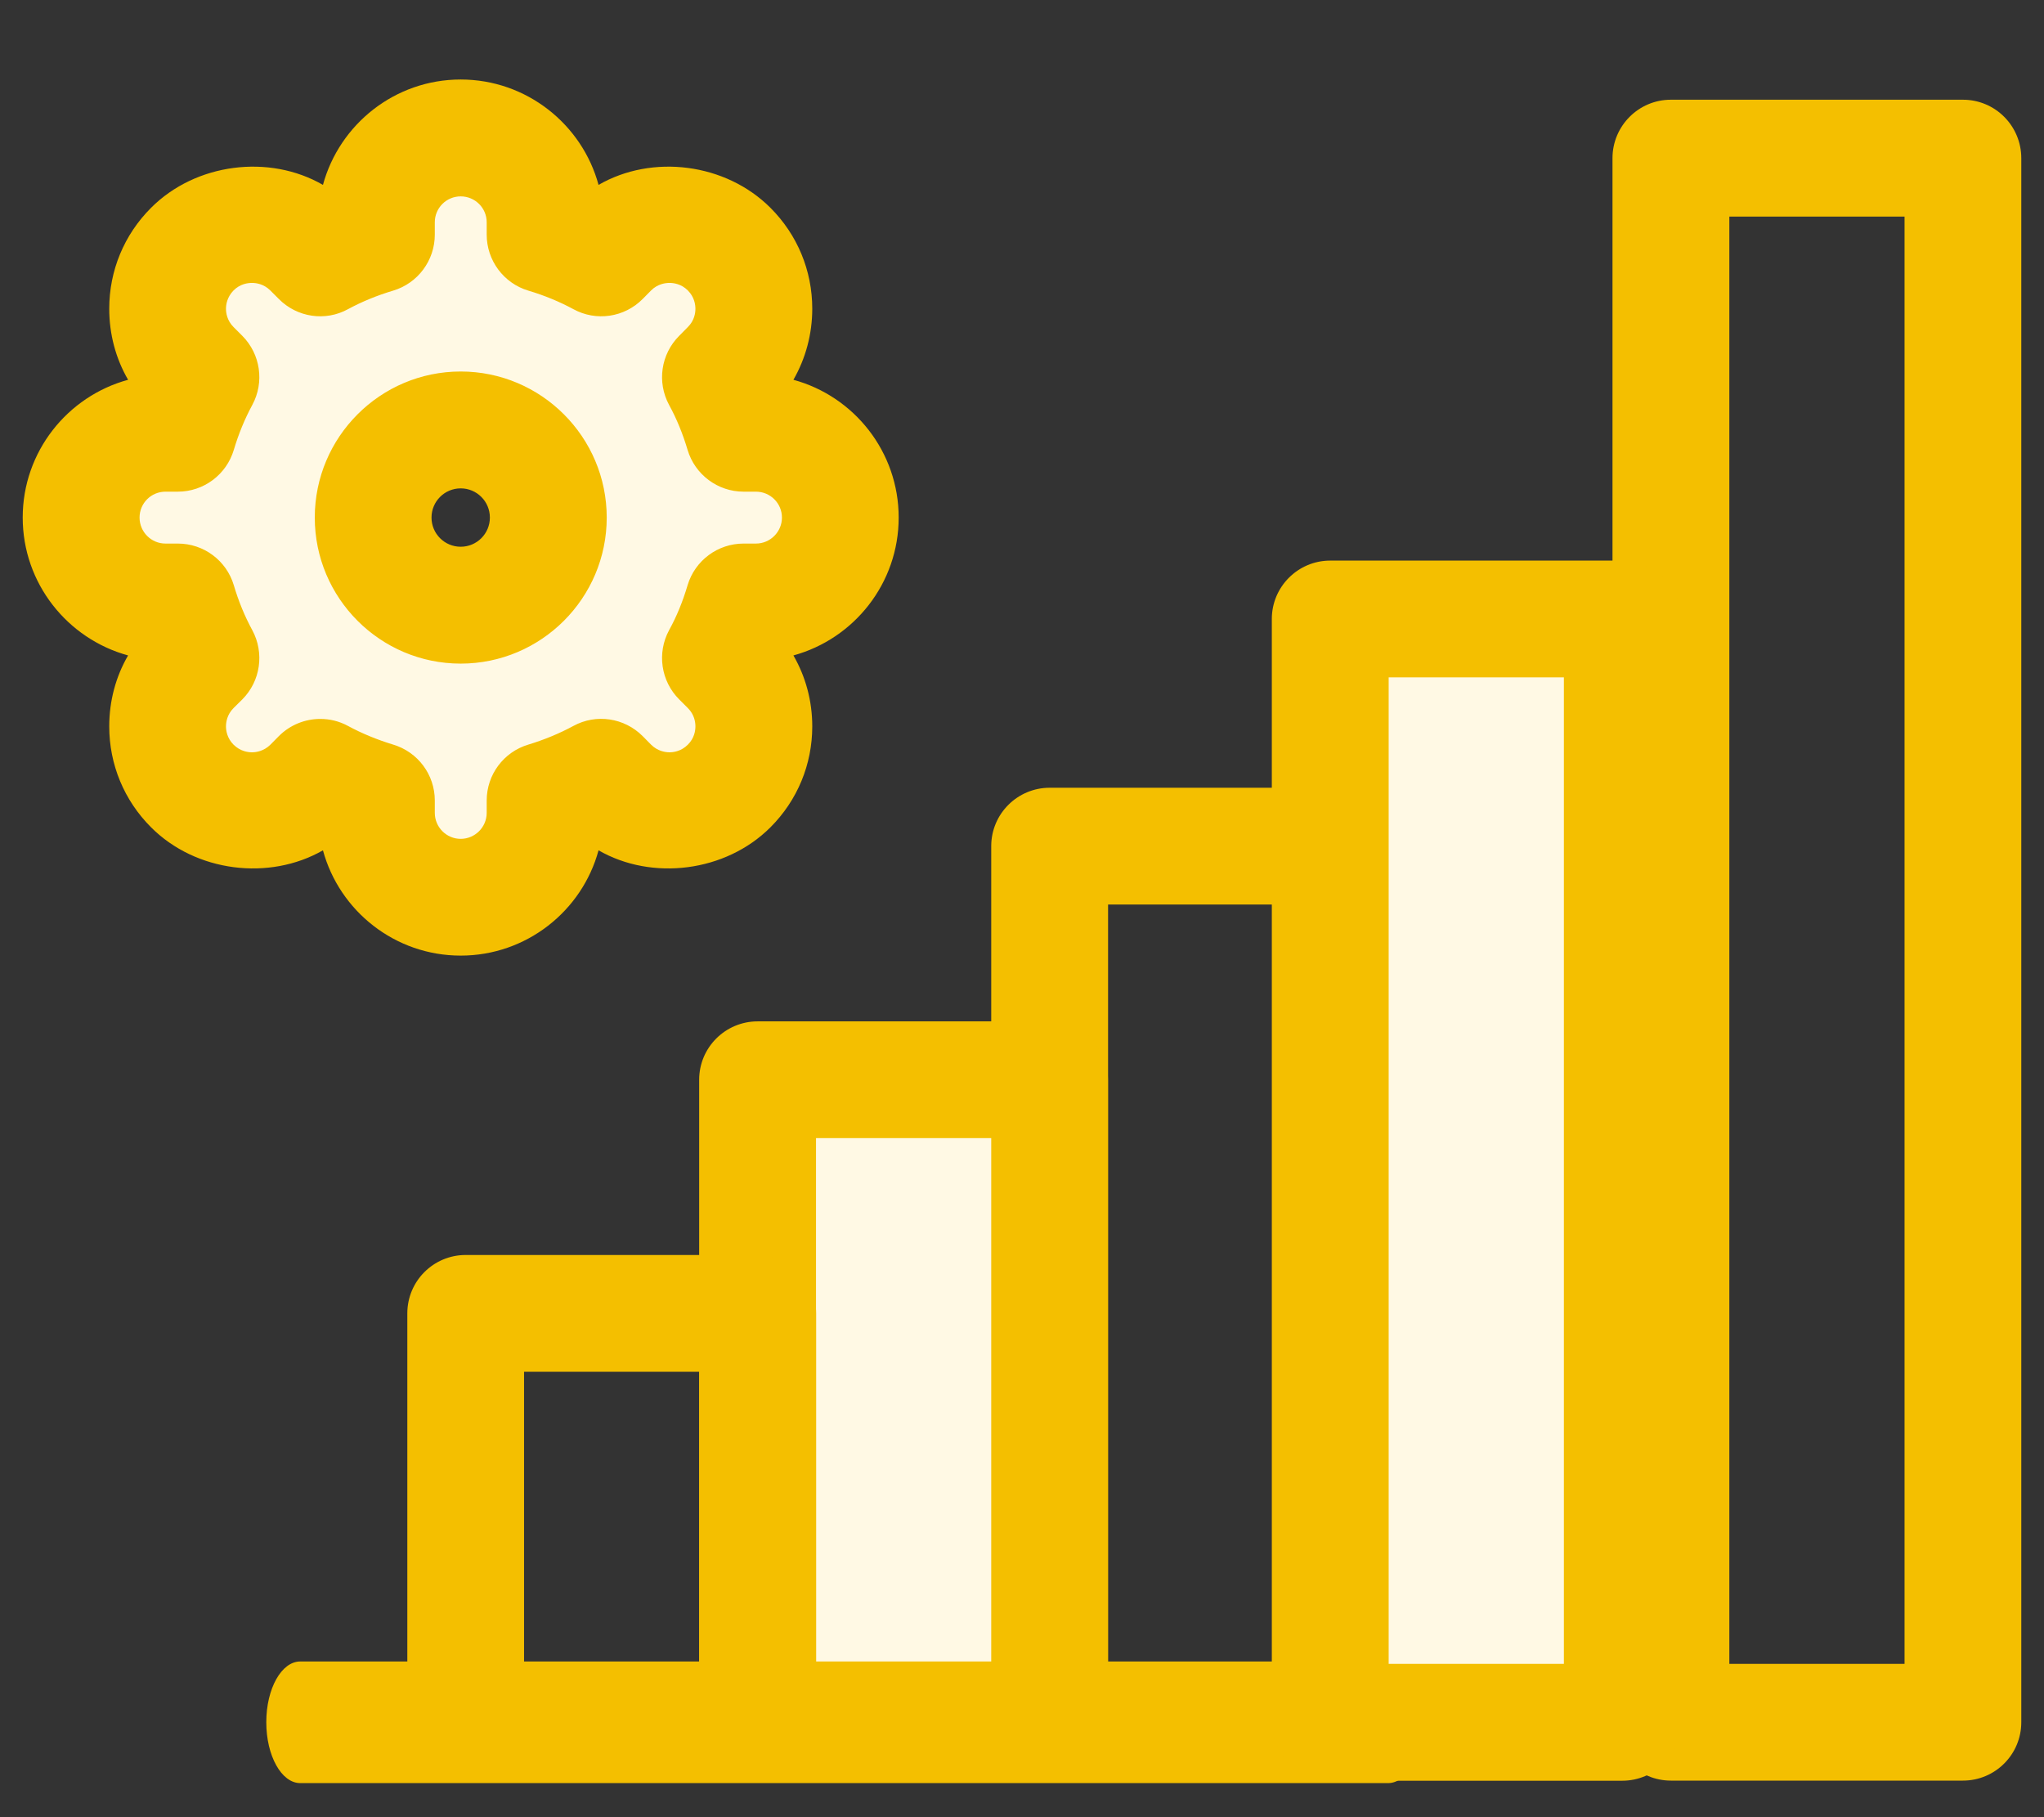
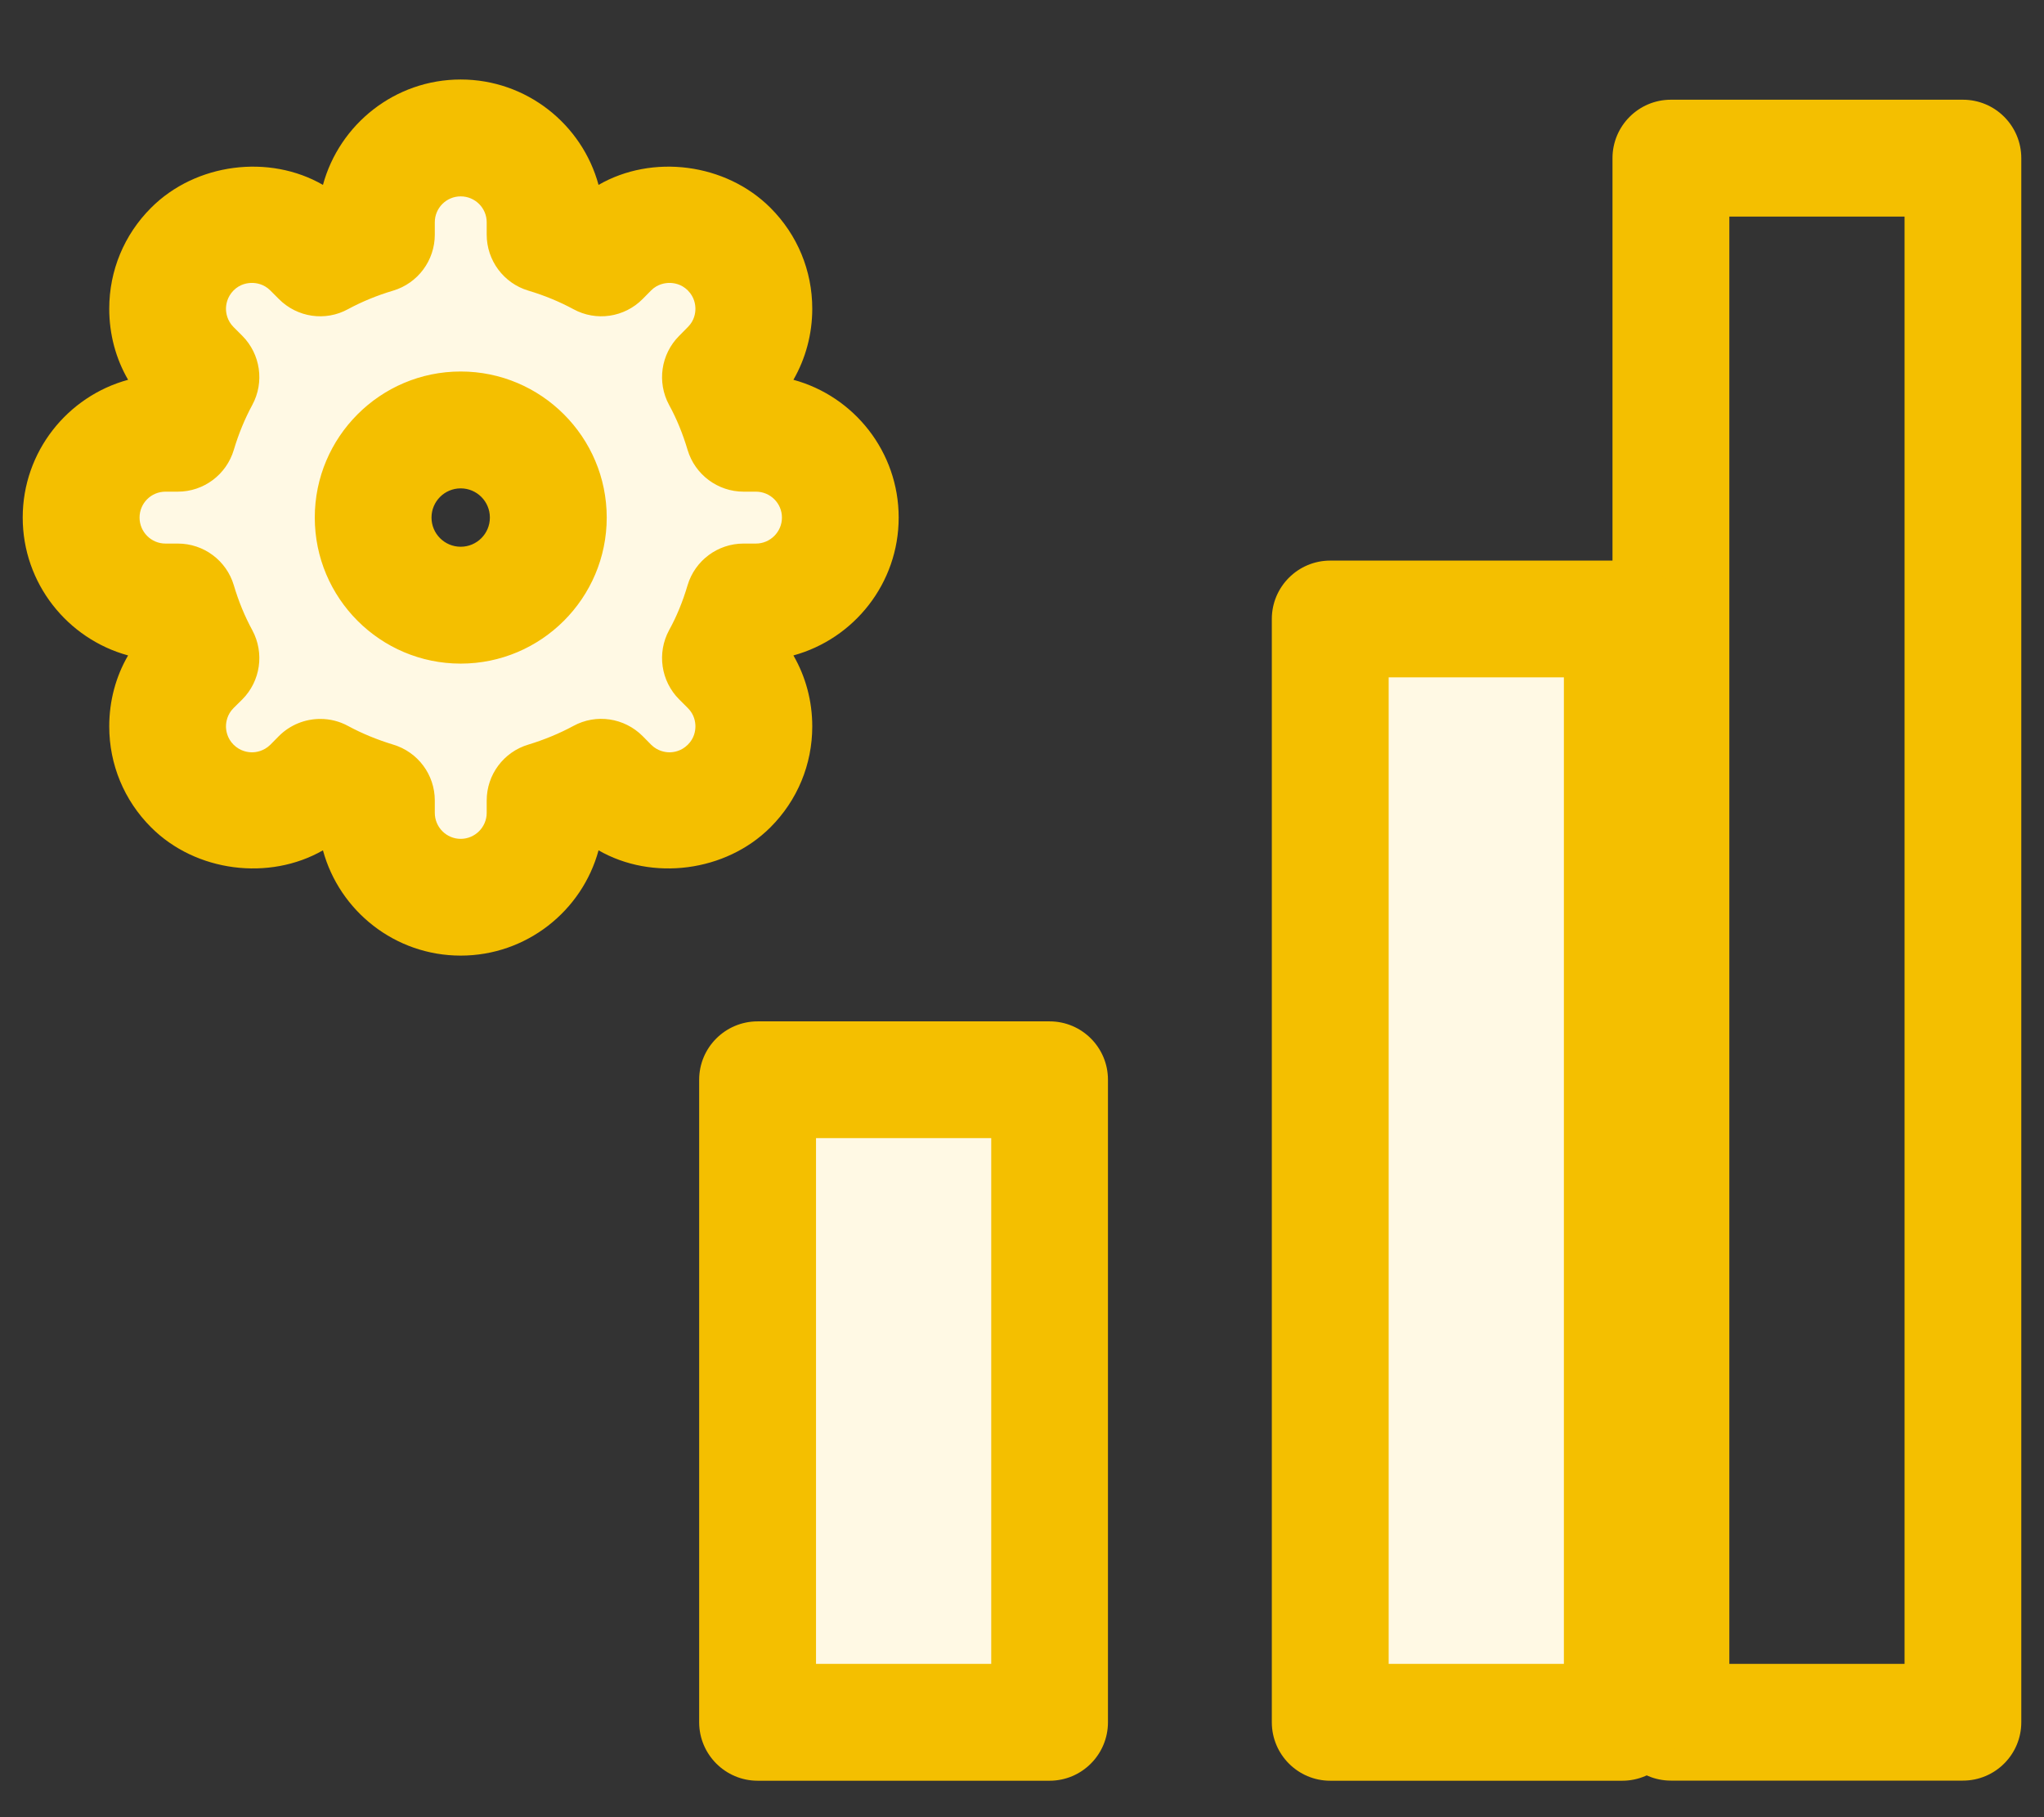
<svg xmlns="http://www.w3.org/2000/svg" width="18" height="16" viewBox="0 0 18 16" fill="none">
  <rect x="0" y="0" width="18" height="16" fill="#333333" stroke="none" />
  <path d="M6.657 3.815H6.548C6.496 3.642 6.428 3.476 6.344 3.32L6.42 3.244C6.711 2.954 6.711 2.484 6.42 2.194C6.13 1.903 5.66 1.903 5.37 2.194L5.294 2.27C5.138 2.186 4.972 2.118 4.8 2.067V1.957C4.8 1.547 4.467 1.214 4.057 1.214C3.646 1.214 3.314 1.547 3.314 1.957V2.067C3.141 2.118 2.975 2.186 2.82 2.27L2.743 2.194C2.453 1.903 1.983 1.903 1.693 2.194C1.403 2.484 1.403 2.954 1.693 3.244L1.769 3.32C1.685 3.476 1.617 3.642 1.566 3.815H1.457C1.046 3.815 0.714 4.147 0.714 4.557C0.714 4.968 1.046 5.3 1.457 5.3H1.566C1.617 5.473 1.685 5.639 1.769 5.794L1.693 5.871C1.403 6.161 1.403 6.631 1.693 6.921C1.983 7.211 2.453 7.211 2.743 6.921L2.82 6.845C2.975 6.929 3.141 6.997 3.314 7.048V7.157C3.314 7.568 3.646 7.9 4.057 7.9C4.467 7.9 4.8 7.568 4.8 7.157V7.048C4.972 6.997 5.138 6.929 5.294 6.845L5.37 6.921C5.66 7.211 6.13 7.211 6.42 6.921C6.711 6.631 6.711 6.161 6.42 5.871L6.344 5.794C6.428 5.639 6.496 5.473 6.548 5.3H6.657C7.067 5.3 7.4 4.968 7.4 4.557C7.4 4.147 7.067 3.815 6.657 3.815ZM4.057 5.329C3.631 5.329 3.285 4.983 3.285 4.557C3.285 4.131 3.631 3.786 4.057 3.786C4.483 3.786 4.828 4.131 4.828 4.557C4.828 4.983 4.483 5.329 4.057 5.329Z" fill="#FFF9E4" />
  <path d="M4.057 8.414C3.478 8.414 2.989 8.021 2.844 7.487C2.371 7.758 1.724 7.679 1.33 7.284C1.093 7.047 0.962 6.731 0.962 6.396C0.962 6.173 1.019 5.958 1.128 5.771C0.594 5.625 0.2 5.136 0.2 4.557C0.2 3.978 0.594 3.489 1.128 3.344C1.019 3.156 0.962 2.942 0.962 2.718C0.962 2.383 1.093 2.067 1.33 1.83C1.724 1.435 2.372 1.355 2.844 1.628C2.989 1.094 3.478 0.7 4.057 0.7C4.636 0.7 5.126 1.094 5.271 1.628C5.743 1.355 6.39 1.435 6.785 1.83C7.022 2.067 7.153 2.383 7.153 2.718C7.153 2.941 7.095 3.156 6.987 3.344C7.521 3.489 7.914 3.978 7.914 4.557C7.914 5.136 7.521 5.625 6.987 5.771C7.095 5.958 7.153 6.172 7.153 6.396C7.153 6.731 7.022 7.047 6.785 7.284C6.39 7.679 5.742 7.758 5.271 7.487C5.126 8.021 4.636 8.414 4.057 8.414ZM2.821 6.33C2.904 6.33 2.988 6.35 3.065 6.392C3.187 6.458 3.321 6.513 3.462 6.556C3.68 6.621 3.829 6.821 3.829 7.048V7.157C3.829 7.283 3.931 7.386 4.057 7.386C4.183 7.386 4.286 7.283 4.286 7.157V7.048C4.286 6.821 4.435 6.621 4.653 6.556C4.794 6.513 4.927 6.458 5.049 6.392C5.25 6.282 5.498 6.32 5.659 6.481L5.735 6.558C5.793 6.615 5.861 6.624 5.896 6.624C5.931 6.624 5.999 6.615 6.057 6.557C6.116 6.499 6.124 6.431 6.124 6.396C6.124 6.36 6.116 6.292 6.057 6.234L5.981 6.158C5.82 5.997 5.784 5.749 5.892 5.549C5.959 5.428 6.013 5.295 6.055 5.153C6.12 4.935 6.321 4.786 6.548 4.786H6.657C6.783 4.786 6.886 4.683 6.886 4.557C6.886 4.431 6.783 4.329 6.657 4.329H6.548C6.321 4.329 6.12 4.179 6.055 3.961C6.013 3.82 5.959 3.687 5.892 3.565C5.784 3.365 5.82 3.118 5.981 2.957L6.057 2.88C6.116 2.822 6.124 2.754 6.124 2.719C6.124 2.684 6.116 2.616 6.057 2.557C5.999 2.499 5.931 2.491 5.896 2.491C5.861 2.491 5.792 2.499 5.734 2.557L5.659 2.633C5.498 2.795 5.25 2.832 5.049 2.722C4.927 2.656 4.794 2.601 4.653 2.559C4.435 2.494 4.286 2.293 4.286 2.066V1.957C4.286 1.831 4.183 1.729 4.057 1.729C3.931 1.729 3.829 1.831 3.829 1.957V2.066C3.829 2.293 3.68 2.494 3.462 2.559C3.321 2.601 3.187 2.656 3.065 2.722C2.865 2.832 2.617 2.795 2.456 2.633L2.38 2.557C2.322 2.499 2.254 2.491 2.219 2.491C2.183 2.491 2.115 2.499 2.057 2.557C1.999 2.616 1.99 2.683 1.99 2.719C1.99 2.754 1.999 2.822 2.057 2.88L2.134 2.957C2.294 3.118 2.33 3.365 2.222 3.565C2.156 3.687 2.101 3.82 2.059 3.961C1.994 4.179 1.794 4.329 1.566 4.329H1.457C1.331 4.329 1.229 4.431 1.229 4.557C1.229 4.683 1.331 4.786 1.457 4.786H1.566C1.794 4.786 1.994 4.935 2.059 5.153C2.101 5.295 2.156 5.428 2.222 5.549C2.33 5.75 2.294 5.997 2.134 6.158L2.057 6.234C1.999 6.292 1.99 6.36 1.99 6.396C1.99 6.431 1.999 6.499 2.057 6.557C2.116 6.615 2.183 6.624 2.219 6.624C2.254 6.624 2.322 6.615 2.381 6.557L2.456 6.481C2.555 6.382 2.687 6.33 2.821 6.33ZM4.057 5.843C3.348 5.843 2.772 5.266 2.772 4.557C2.772 3.848 3.348 3.271 4.057 3.271C4.766 3.271 5.343 3.848 5.343 4.557C5.343 5.266 4.766 5.843 4.057 5.843ZM4.057 4.3C3.915 4.3 3.8 4.415 3.8 4.557C3.8 4.699 3.915 4.814 4.057 4.814C4.199 4.814 4.314 4.699 4.314 4.557C4.314 4.415 4.199 4.3 4.057 4.3Z" fill="#F4BF00" />
-   <path d="M11.815 15.679H9.244C8.96 15.679 8.729 15.449 8.729 15.164V7.45C8.729 7.166 8.96 6.936 9.244 6.936H11.815C12.099 6.936 12.329 7.166 12.329 7.45V15.164C12.329 15.449 12.099 15.679 11.815 15.679ZM9.758 14.65H11.301V7.964H9.758V14.65Z" fill="#F4BF00" />
  <path d="M6.671 9.507H9.242V15.165H6.671V9.507Z" fill="#FFF9E4" />
  <path d="M9.243 15.679H6.672C6.388 15.679 6.157 15.448 6.157 15.164V9.507C6.157 9.223 6.388 8.993 6.672 8.993H9.243C9.527 8.993 9.757 9.223 9.757 9.507V15.164C9.757 15.448 9.527 15.679 9.243 15.679ZM7.186 14.65H8.729V10.021H7.186V14.65Z" fill="#F4BF00" />
-   <path d="M6.673 15.678H4.101C3.817 15.678 3.587 15.448 3.587 15.164V11.564C3.587 11.28 3.817 11.05 4.101 11.05H6.673C6.957 11.05 7.187 11.28 7.187 11.564V15.164C7.187 15.448 6.957 15.678 6.673 15.678ZM4.615 14.65H6.158V12.078H4.615V14.65Z" fill="#F4BF00" />
  <path d="M11.815 5.393H14.387V15.164H11.815V5.393Z" fill="#FFF9E4" />
  <path d="M17.286 15.678H14.714C14.431 15.678 14.2 15.448 14.2 15.164V1.393C14.2 1.108 14.431 0.878 14.714 0.878H17.286C17.57 0.878 17.8 1.108 17.8 1.393V15.164C17.8 15.448 17.57 15.678 17.286 15.678ZM15.229 14.65H16.772V1.907H15.229V14.65Z" fill="#F4BF00" />
-   <path d="M12.224 15.7H2.644C2.479 15.7 2.345 15.46 2.345 15.164C2.345 14.868 2.479 14.629 2.644 14.629H12.224C12.389 14.629 12.523 14.868 12.523 15.164C12.523 15.46 12.389 15.7 12.224 15.7Z" fill="#F4BF00" />
  <path d="M12.2 5.2H14.2V15.2H12.2V5.2Z" fill="#FFF9E4" />
  <path d="M14.286 15.679H11.714C11.431 15.679 11.2 15.449 11.2 15.164V5.45C11.2 5.166 11.431 4.936 11.714 4.936H14.286C14.57 4.936 14.8 5.166 14.8 5.45V15.164C14.8 15.449 14.57 15.679 14.286 15.679ZM12.229 14.65H13.772V5.964H12.229V14.65Z" fill="#F4BF00" />
</svg>